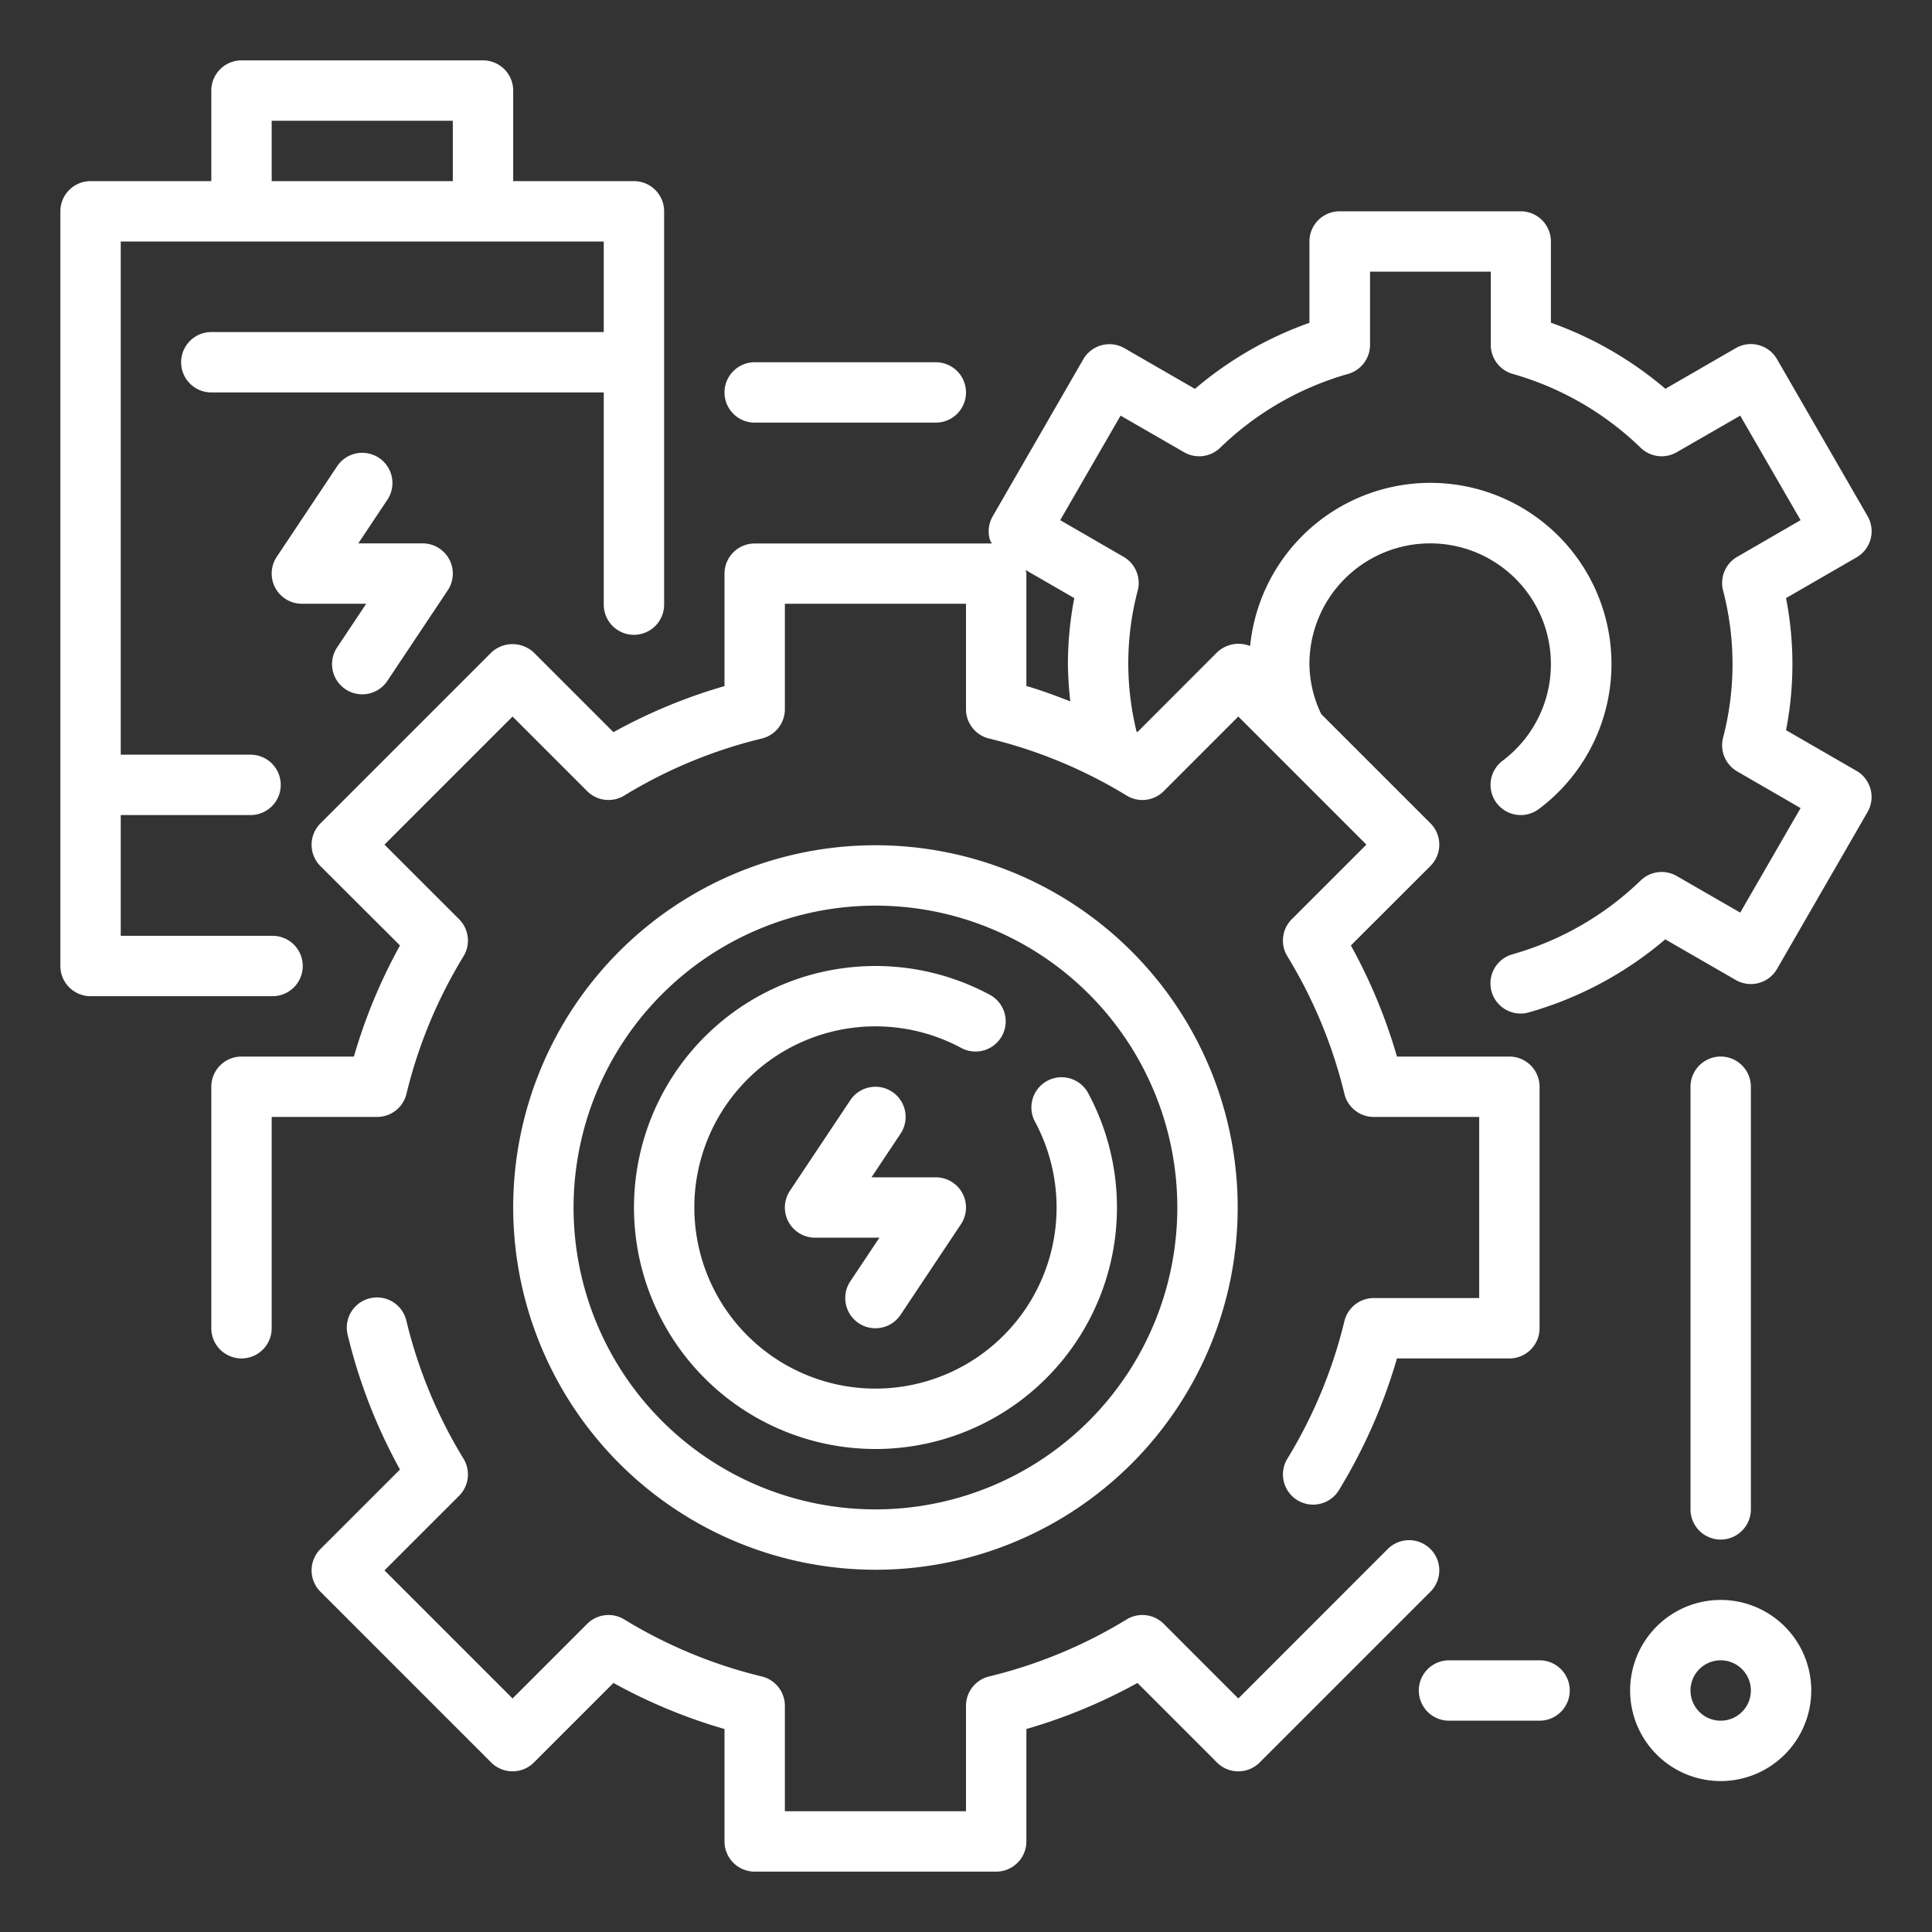
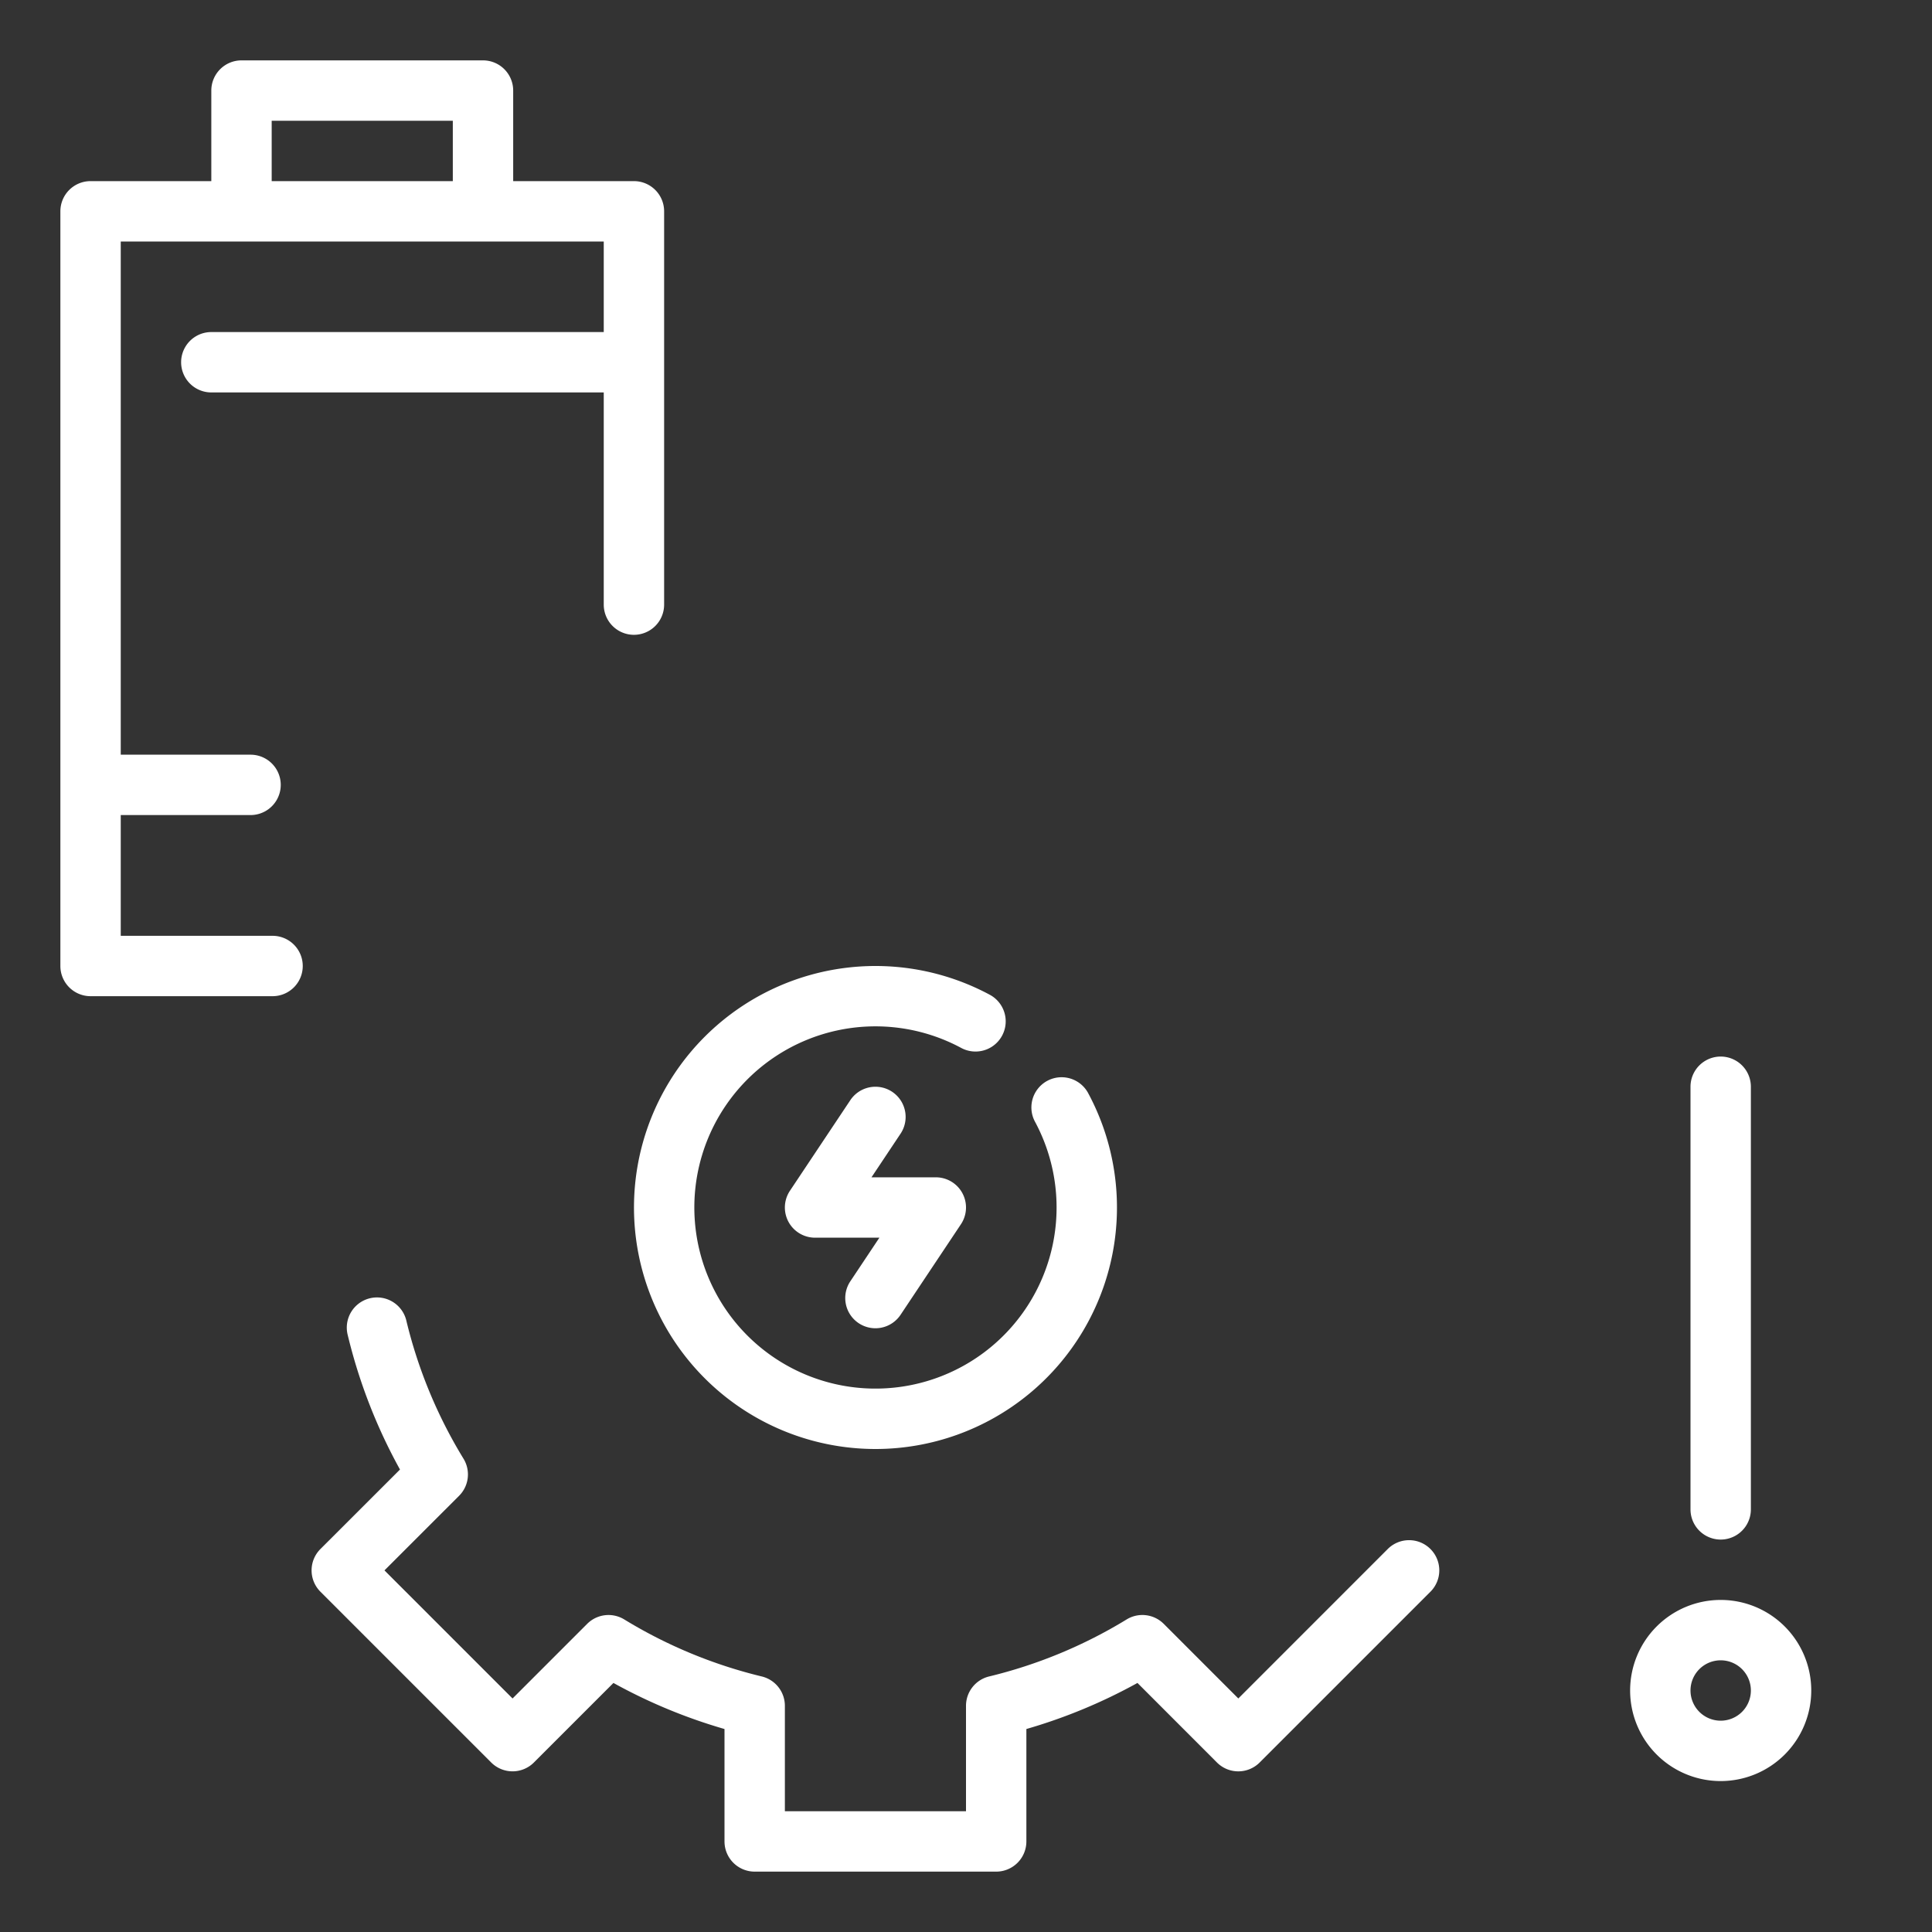
<svg xmlns="http://www.w3.org/2000/svg" version="1.1" width="512" height="512" x="0" y="0" viewBox="0 0 64 64" style="enable-background:new 0 0 512 512" xml:space="preserve" class="">
  <rect x="0" y="0" width="64" height="64" fill="#333333" stroke="none" />
  <g>
    <g id="Outline">
      <g>
        <path d="M10.029,32a1,1,0,0,0-1-1H4V27H8.3a1,1,0,0,0,0-2H4V8H20v3H7a1,1,0,0,0,0,2H20v7.029a1,1,0,0,0,2,0V7a1,1,0,0,0-1-1H17V3a1,1,0,0,0-1-1H8A1,1,0,0,0,7,3V6H3A1,1,0,0,0,2,7V32a1,1,0,0,0,1,1H9.029A1,1,0,0,0,10.029,32ZM9,4h6V6H9Z" fill="#ffffff" data-original="#000000" style="" class="" />
-         <path d="M11.445,22.832a1,1,0,0,0,1.387-.277l2-3A1,1,0,0,0,14,18H11.869l.963-1.445a1,1,0,0,0-1.664-1.11l-2,3A1,1,0,0,0,10,20h2.131l-.963,1.445A1,1,0,0,0,11.445,22.832Z" fill="#ffffff" data-original="#000000" style="" class="" />
-         <path d="M29,52A12,12,0,1,0,17,40,12.013,12.013,0,0,0,29,52Zm0-22A10,10,0,1,1,19,40,10.011,10.011,0,0,1,29,30Z" fill="#ffffff" data-original="#000000" style="" class="" />
        <path d="M47.385,51.313a1,1,0,0,0-1.414,0l-4.95,4.951L38.55,53.792a1,1,0,0,0-1.229-.146,15.907,15.907,0,0,1-4.556,1.889,1,1,0,0,0-.765.972V60H26V56.507a1,1,0,0,0-.765-.972,15.9,15.9,0,0,1-4.556-1.889,1,1,0,0,0-1.228.146l-2.472,2.472-4.243-4.243,2.472-2.471a1,1,0,0,0,.146-1.229,15.877,15.877,0,0,1-1.889-4.555,1,1,0,1,0-1.944.468A17.825,17.825,0,0,0,13.25,48.68l-2.635,2.633a1,1,0,0,0,0,1.415l5.657,5.657a1,1,0,0,0,1.414,0l2.635-2.635A17.809,17.809,0,0,0,24,57.276V61a1,1,0,0,0,1,1h8a1,1,0,0,0,1-1V57.276a17.84,17.84,0,0,0,3.68-1.526l2.633,2.635a1,1,0,0,0,1.415,0l5.657-5.657A1,1,0,0,0,47.385,51.313Z" fill="#ffffff" data-original="#000000" style="" class="" />
        <path d="M29,48a8,8,0,0,0,7.037-11.807,1,1,0,0,0-1.758.953,6,6,0,1,1-2.425-2.425,1,1,0,0,0,.953-1.758A8,8,0,1,0,29,48Z" fill="#ffffff" data-original="#000000" style="" class="" />
        <path d="M28.445,43.832a1,1,0,0,0,1.387-.277l2-3A1,1,0,0,0,31,39H28.869l.963-1.445a1,1,0,0,0-1.664-1.11l-2,3A1,1,0,0,0,27,41h2.131l-.963,1.445A1,1,0,0,0,28.445,43.832Z" fill="#ffffff" data-original="#000000" style="" class="" />
-         <path d="M25,14h6a1,1,0,0,0,0-2H25a1,1,0,0,0,0,2Z" fill="#ffffff" data-original="#000000" style="" class="" />
        <path d="M57,53a3,3,0,1,0,3,3A3,3,0,0,0,57,53Zm0,4a1,1,0,1,1,1-1A1,1,0,0,1,57,57Z" fill="#ffffff" data-original="#000000" style="" class="" />
        <path d="M58,50V36a1,1,0,0,0-2,0V50a1,1,0,0,0,2,0Z" fill="#ffffff" data-original="#000000" style="" class="" />
-         <path d="M51,55H48a1,1,0,0,0,0,2h3a1,1,0,0,0,0-2Z" fill="#ffffff" data-original="#000000" style="" class="" />
-         <path d="M61.5,25.536l-2.335-1.348a11.445,11.445,0,0,0,0-4.375L61.5,18.464a1,1,0,0,0,.366-1.366l-3-5.2a1,1,0,0,0-1.366-.366l-2.332,1.347a12.068,12.068,0,0,0-3.792-2.189V8a1,1,0,0,0-1-1h-6a1,1,0,0,0-1,1v2.694a12.043,12.043,0,0,0-3.792,2.188l-2.333-1.346a1,1,0,0,0-1.366.366l-3,5.2a1,1,0,0,0-.1.758.962.962,0,0,0,.071.144H25a1,1,0,0,0-1,1v3.724a17.809,17.809,0,0,0-3.679,1.526l-2.635-2.635a1.029,1.029,0,0,0-1.414,0l-5.657,5.657a1,1,0,0,0,0,1.415L13.25,31.32A17.8,17.8,0,0,0,11.724,35H8a1,1,0,0,0-1,1v8a1,1,0,0,0,2,0V37h3.493a1,1,0,0,0,.972-.766,15.877,15.877,0,0,1,1.889-4.555,1,1,0,0,0-.146-1.229l-2.472-2.471,4.243-4.243,2.472,2.472a1,1,0,0,0,1.228.146,15.9,15.9,0,0,1,4.556-1.889A1,1,0,0,0,26,23.493V20h6v3.493a1,1,0,0,0,.765.972,15.907,15.907,0,0,1,4.556,1.889,1,1,0,0,0,1.229-.146l2.471-2.472,4.243,4.243L42.792,30.45a1,1,0,0,0-.146,1.229,15.912,15.912,0,0,1,1.889,4.555,1,1,0,0,0,.972.766H49v6H45.507a1,1,0,0,0-.972.766,15.912,15.912,0,0,1-1.889,4.555,1,1,0,1,0,1.707,1.043A17.923,17.923,0,0,0,46.276,45H50a1,1,0,0,0,1-1V36a1,1,0,0,0-1-1H46.276a17.84,17.84,0,0,0-1.526-3.68l2.635-2.633a1,1,0,0,0,0-1.415l-3.617-3.616A3.917,3.917,0,0,1,43.376,22a4,4,0,1,1,6.4,3.2,1,1,0,0,0,1.2,1.6,6,6,0,1,0-9.564-5.4,1.035,1.035,0,0,0-1.093.208L37.68,24.25l-.029-.014a9.449,9.449,0,0,1,.039-4.679,1,1,0,0,0-.469-1.111l-2.1-1.215,2-3.463,2.1,1.211a1,1,0,0,0,1.2-.148,10.02,10.02,0,0,1,4.235-2.444,1,1,0,0,0,.728-.962V9h4v2.425a1,1,0,0,0,.728.962,10.026,10.026,0,0,1,4.235,2.444,1,1,0,0,0,1.2.148l2.1-1.21,2,3.462-2.1,1.215a1,1,0,0,0-.469,1.111,9.661,9.661,0,0,1,0,4.886,1,1,0,0,0,.469,1.111l2.1,1.215-2,3.462-2.1-1.21a1,1,0,0,0-1.2.148A10.026,10.026,0,0,1,50.1,31.613a1,1,0,0,0,.271,1.962.983.983,0,0,0,.273-.038,12.03,12.03,0,0,0,4.52-2.42L57.5,32.464a1,1,0,0,0,1.366-.366l3-5.2A1,1,0,0,0,61.5,25.536ZM35.587,19.813A11.657,11.657,0,0,0,35.376,22a11.491,11.491,0,0,0,.08,1.234c-.48-.185-.961-.367-1.456-.51V19a.9.9,0,0,0-.024-.117Z" fill="#ffffff" data-original="#000000" style="" class="" />
      </g>
    </g>
  </g>
</svg>